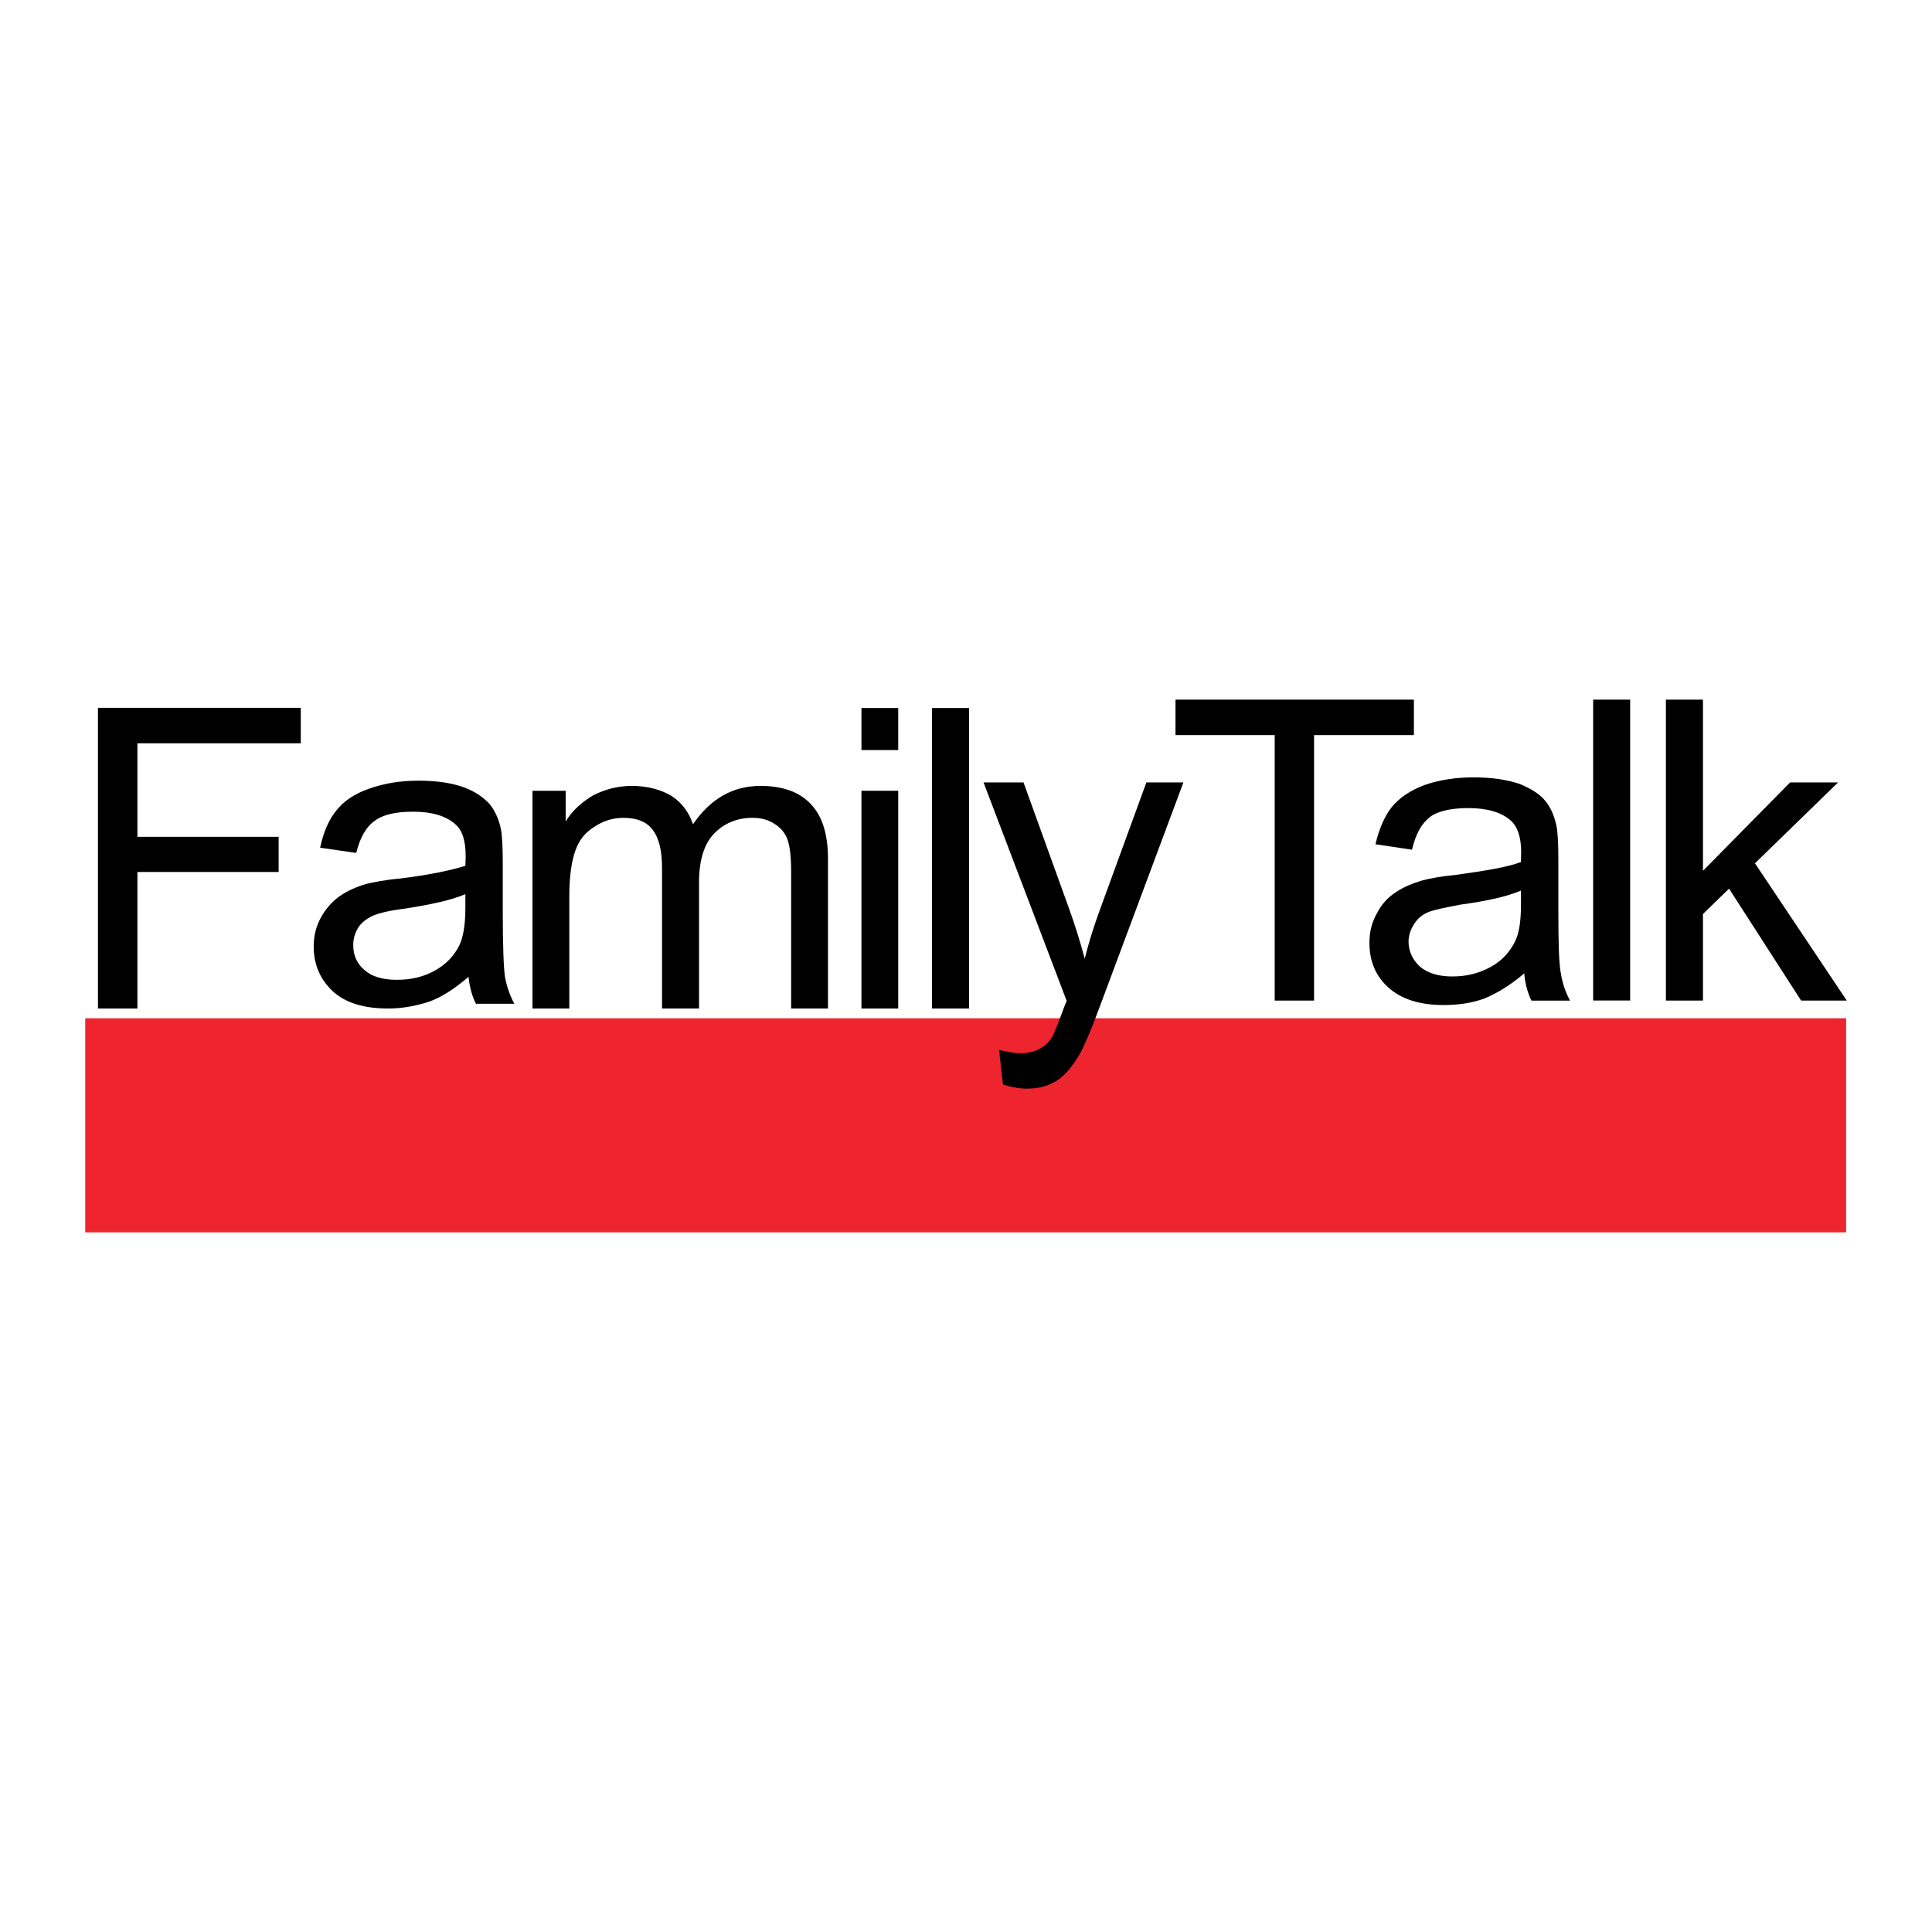
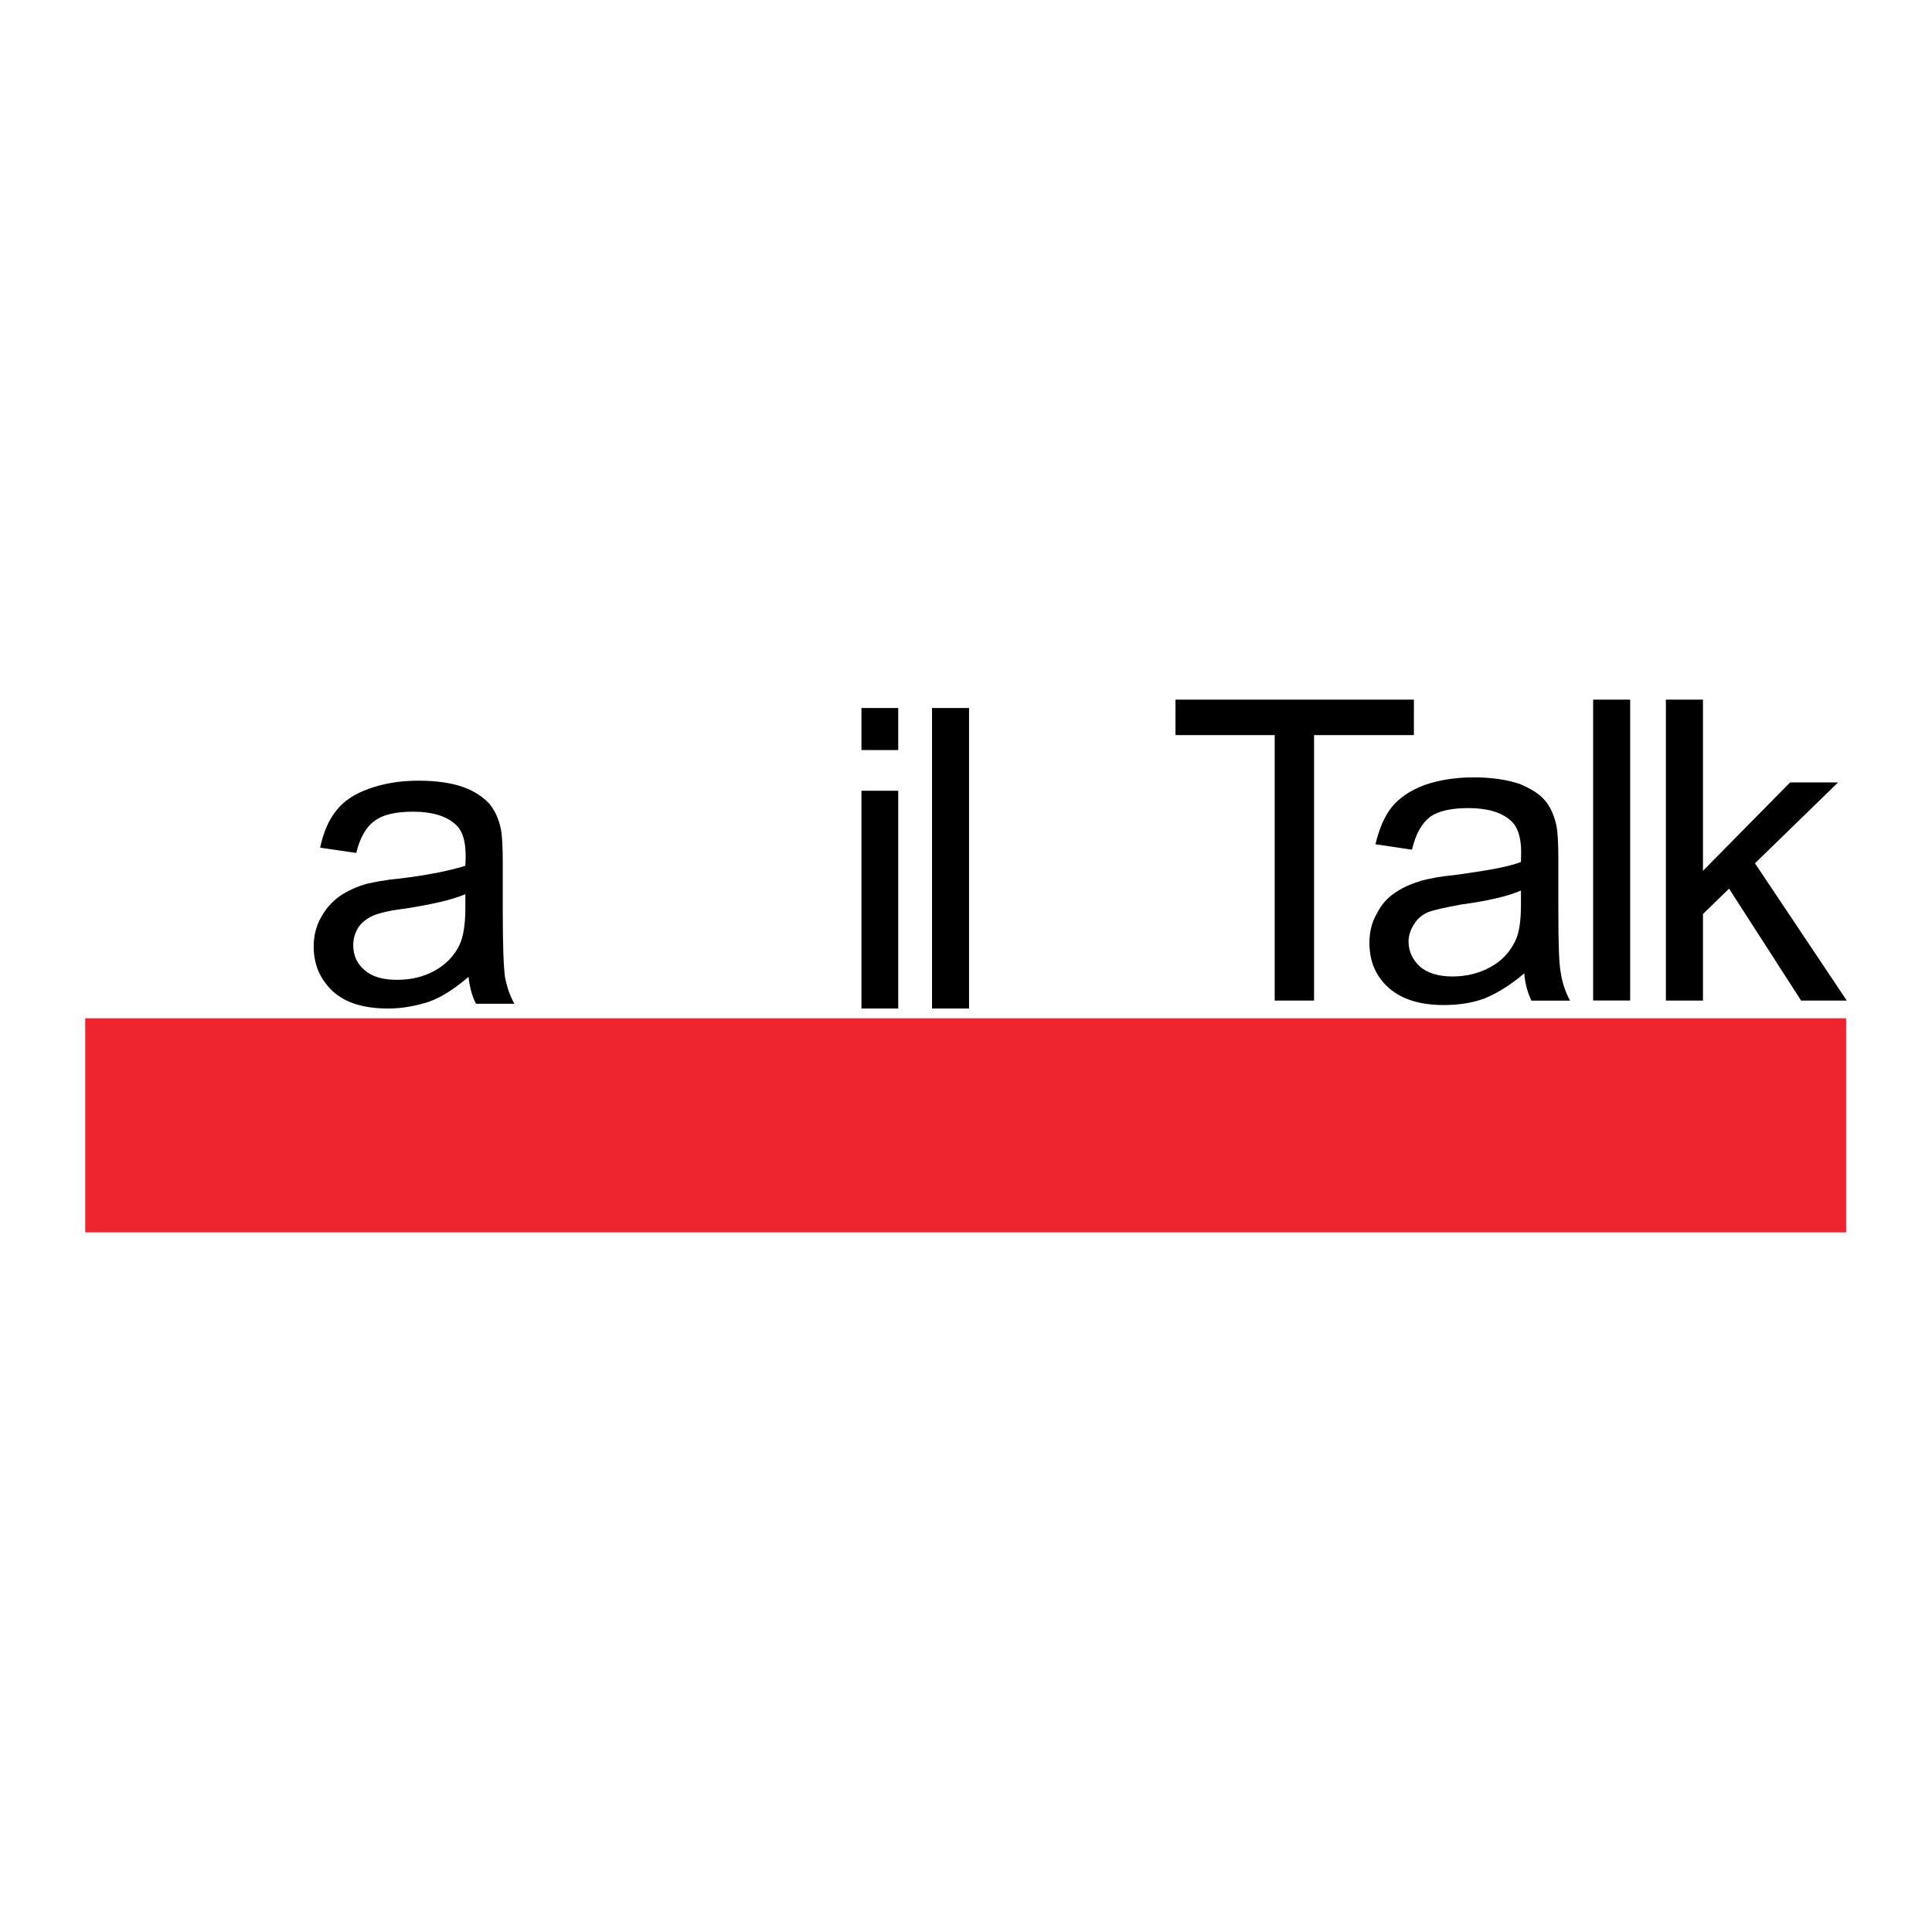
<svg xmlns="http://www.w3.org/2000/svg" version="1.0" id="Layer_1" x="0px" y="0px" width="192.756px" height="192.756px" viewBox="0 0 192.756 192.756" enable-background="new 0 0 192.756 192.756" xml:space="preserve">
  <g>
    <polygon fill-rule="evenodd" clip-rule="evenodd" fill="#FFFFFF" points="0,0 192.756,0 192.756,192.756 0,192.756 0,0  " />
    <polygon fill-rule="evenodd" clip-rule="evenodd" fill="#EE252E" points="8.504,101.593 184.188,101.593 184.188,122.953    8.504,122.953 8.504,101.593  " />
-     <polygon fill-rule="evenodd" clip-rule="evenodd" points="9.774,100.619 9.774,70.62 30.007,70.62 30.007,74.159 13.709,74.159    13.709,83.49 27.8,83.49 27.8,86.999 13.709,86.999 13.709,100.619 9.774,100.619  " />
    <path fill-rule="evenodd" clip-rule="evenodd" d="M46.746,97.459c-1.358,1.16-2.66,2.027-3.935,2.479   c-1.277,0.415-2.64,0.682-4.072,0.682c-2.398,0-4.234-0.539-5.521-1.704c-1.277-1.196-1.922-2.669-1.922-4.511   c0-1.022,0.248-2.044,0.75-2.907c0.458-0.848,1.121-1.579,1.896-2.125c0.782-0.52,1.649-0.91,2.652-1.196   c0.738-0.16,1.779-0.39,3.273-0.521c2.956-0.36,5.163-0.831,6.562-1.277c0.03-0.552,0.03-0.849,0.03-0.973   c0-1.511-0.327-2.577-1.035-3.172c-0.947-0.843-2.366-1.251-4.207-1.251c-1.729,0-3.013,0.29-3.836,0.917   c-0.829,0.564-1.461,1.655-1.839,3.197l-3.601-0.52c0.316-1.513,0.849-2.777,1.618-3.712c0.724-0.949,1.846-1.674,3.229-2.164   c1.474-0.532,3.111-0.812,4.95-0.812c1.873,0,3.366,0.235,4.55,0.664c1.152,0.434,1.964,1.015,2.552,1.66   c0.534,0.652,0.941,1.525,1.14,2.535c0.118,0.613,0.181,1.716,0.181,3.383v4.871c0,3.464,0.092,5.67,0.236,6.568   c0.184,0.892,0.47,1.755,0.922,2.578h-3.834C47.104,99.405,46.856,98.494,46.746,97.459L46.746,97.459z M46.43,89.212   c-1.338,0.569-3.341,1.022-5.999,1.437c-1.556,0.186-2.608,0.452-3.216,0.706c-0.62,0.292-1.152,0.688-1.481,1.196   c-0.329,0.576-0.49,1.084-0.49,1.748c0,0.998,0.348,1.822,1.103,2.467c0.75,0.675,1.821,0.99,3.253,0.99   c1.431,0,2.689-0.297,3.836-0.946c1.071-0.608,1.89-1.457,2.41-2.535c0.377-0.812,0.583-2.045,0.583-3.663V89.212L46.43,89.212z" />
-     <path fill-rule="evenodd" clip-rule="evenodd" d="M53.128,100.619V78.894h3.309v3.067c0.657-1.096,1.606-1.922,2.714-2.596   c1.154-0.583,2.412-0.954,3.873-0.954c1.606,0,2.913,0.371,3.959,0.991c1.042,0.669,1.748,1.636,2.157,2.832   c1.767-2.572,3.999-3.823,6.737-3.823c2.169,0,3.836,0.576,4.982,1.778c1.172,1.202,1.748,3.013,1.748,5.497v14.935h-3.675V86.961   c0-1.476-0.13-2.56-0.365-3.204c-0.218-0.613-0.676-1.184-1.27-1.542c-0.645-0.441-1.402-0.62-2.25-0.62   c-1.5,0-2.8,0.551-3.78,1.549c-0.991,1.003-1.525,2.64-1.525,4.901v12.574h-3.692V86.535c0-1.662-0.304-2.895-0.899-3.707   c-0.613-0.831-1.586-1.233-2.961-1.233c-1.017,0-1.996,0.304-2.844,0.868c-0.892,0.532-1.544,1.294-1.921,2.349   c-0.39,1.071-0.625,2.559-0.625,4.56v11.248H53.128L53.128,100.619z" />
    <path fill-rule="evenodd" clip-rule="evenodd" d="M85.947,70.639h3.669v4.195h-3.669V70.639L85.947,70.639z M85.947,78.894h3.669   v21.726h-3.669V78.894L85.947,78.894z" />
    <polygon fill-rule="evenodd" clip-rule="evenodd" points="92.988,70.639 96.682,70.639 96.682,100.619 92.988,100.619    92.988,70.639  " />
-     <path fill-rule="evenodd" clip-rule="evenodd" d="M100.059,108.188l-0.378-3.435c0.787,0.161,1.493,0.328,2.101,0.328   c0.807,0,1.48-0.167,1.927-0.451c0.527-0.248,0.905-0.615,1.229-1.135c0.247-0.409,0.613-1.351,1.14-2.771   c0.068-0.174,0.16-0.471,0.347-0.86l-8.297-21.802h3.989l4.543,12.586c0.57,1.586,1.11,3.285,1.562,5.001   c0.421-1.674,0.943-3.334,1.524-4.908l4.629-12.679h3.694l-8.255,22.13c-0.873,2.391-1.593,4.058-2.063,4.926   c-0.694,1.179-1.4,2.089-2.269,2.672c-0.867,0.552-1.841,0.824-3.018,0.824C101.726,108.614,100.933,108.483,100.059,108.188   L100.059,108.188z" />
    <polygon fill-rule="evenodd" clip-rule="evenodd" points="127.177,99.827 127.177,73.341 117.28,73.341 117.28,69.803    141.065,69.803 141.065,73.341 131.104,73.341 131.104,99.827 127.177,99.827  " />
    <path fill-rule="evenodd" clip-rule="evenodd" d="M152.075,97.111c-1.38,1.179-2.677,1.966-3.947,2.498   c-1.257,0.471-2.657,0.664-4.089,0.664c-2.38,0-4.195-0.571-5.509-1.735c-1.284-1.159-1.902-2.641-1.902-4.462   c0-1.09,0.223-2.032,0.736-2.925c0.445-0.899,1.09-1.612,1.86-2.107c0.804-0.557,1.685-0.898,2.645-1.196   c0.75-0.192,1.822-0.415,3.322-0.552c2.956-0.415,5.168-0.761,6.556-1.294c0-0.49,0.02-0.831,0.02-0.961   c0-1.506-0.354-2.577-1.054-3.185c-0.918-0.818-2.349-1.233-4.202-1.233c-1.704,0-3.006,0.285-3.822,0.868   c-0.837,0.657-1.432,1.667-1.816,3.285l-3.644-0.546c0.358-1.481,0.88-2.783,1.647-3.731c0.758-0.91,1.829-1.647,3.248-2.174   c1.412-0.496,3.079-0.768,4.901-0.768c1.891,0,3.371,0.253,4.579,0.65c1.123,0.471,1.996,0.993,2.566,1.692   c0.515,0.601,0.91,1.493,1.116,2.486c0.13,0.632,0.191,1.765,0.191,3.402v4.938c0,3.397,0.062,5.553,0.26,6.433   c0.143,0.93,0.458,1.841,0.904,2.672h-3.854C152.424,99.058,152.156,98.165,152.075,97.111L152.075,97.111z M151.747,88.852   c-1.351,0.583-3.371,1.042-6.011,1.4c-1.523,0.28-2.597,0.515-3.241,0.75c-0.626,0.272-1.097,0.664-1.43,1.233   c-0.341,0.52-0.534,1.128-0.534,1.699c0,0.991,0.409,1.827,1.128,2.496c0.744,0.645,1.846,0.993,3.24,0.993   c1.439,0,2.709-0.329,3.83-0.954c1.098-0.591,1.914-1.495,2.424-2.535c0.422-0.831,0.594-2.064,0.594-3.7V88.852L151.747,88.852z" />
    <polygon fill-rule="evenodd" clip-rule="evenodd" points="158.949,69.803 162.642,69.803 162.642,99.82 158.949,99.82    158.949,69.803  " />
    <polygon fill-rule="evenodd" clip-rule="evenodd" points="166.206,99.827 166.206,69.803 169.905,69.803 169.905,86.881    178.6,78.062 183.385,78.062 175.093,86.131 184.252,99.827 179.697,99.827 172.507,88.66 169.905,91.193 169.905,99.827    166.206,99.827  " />
  </g>
</svg>